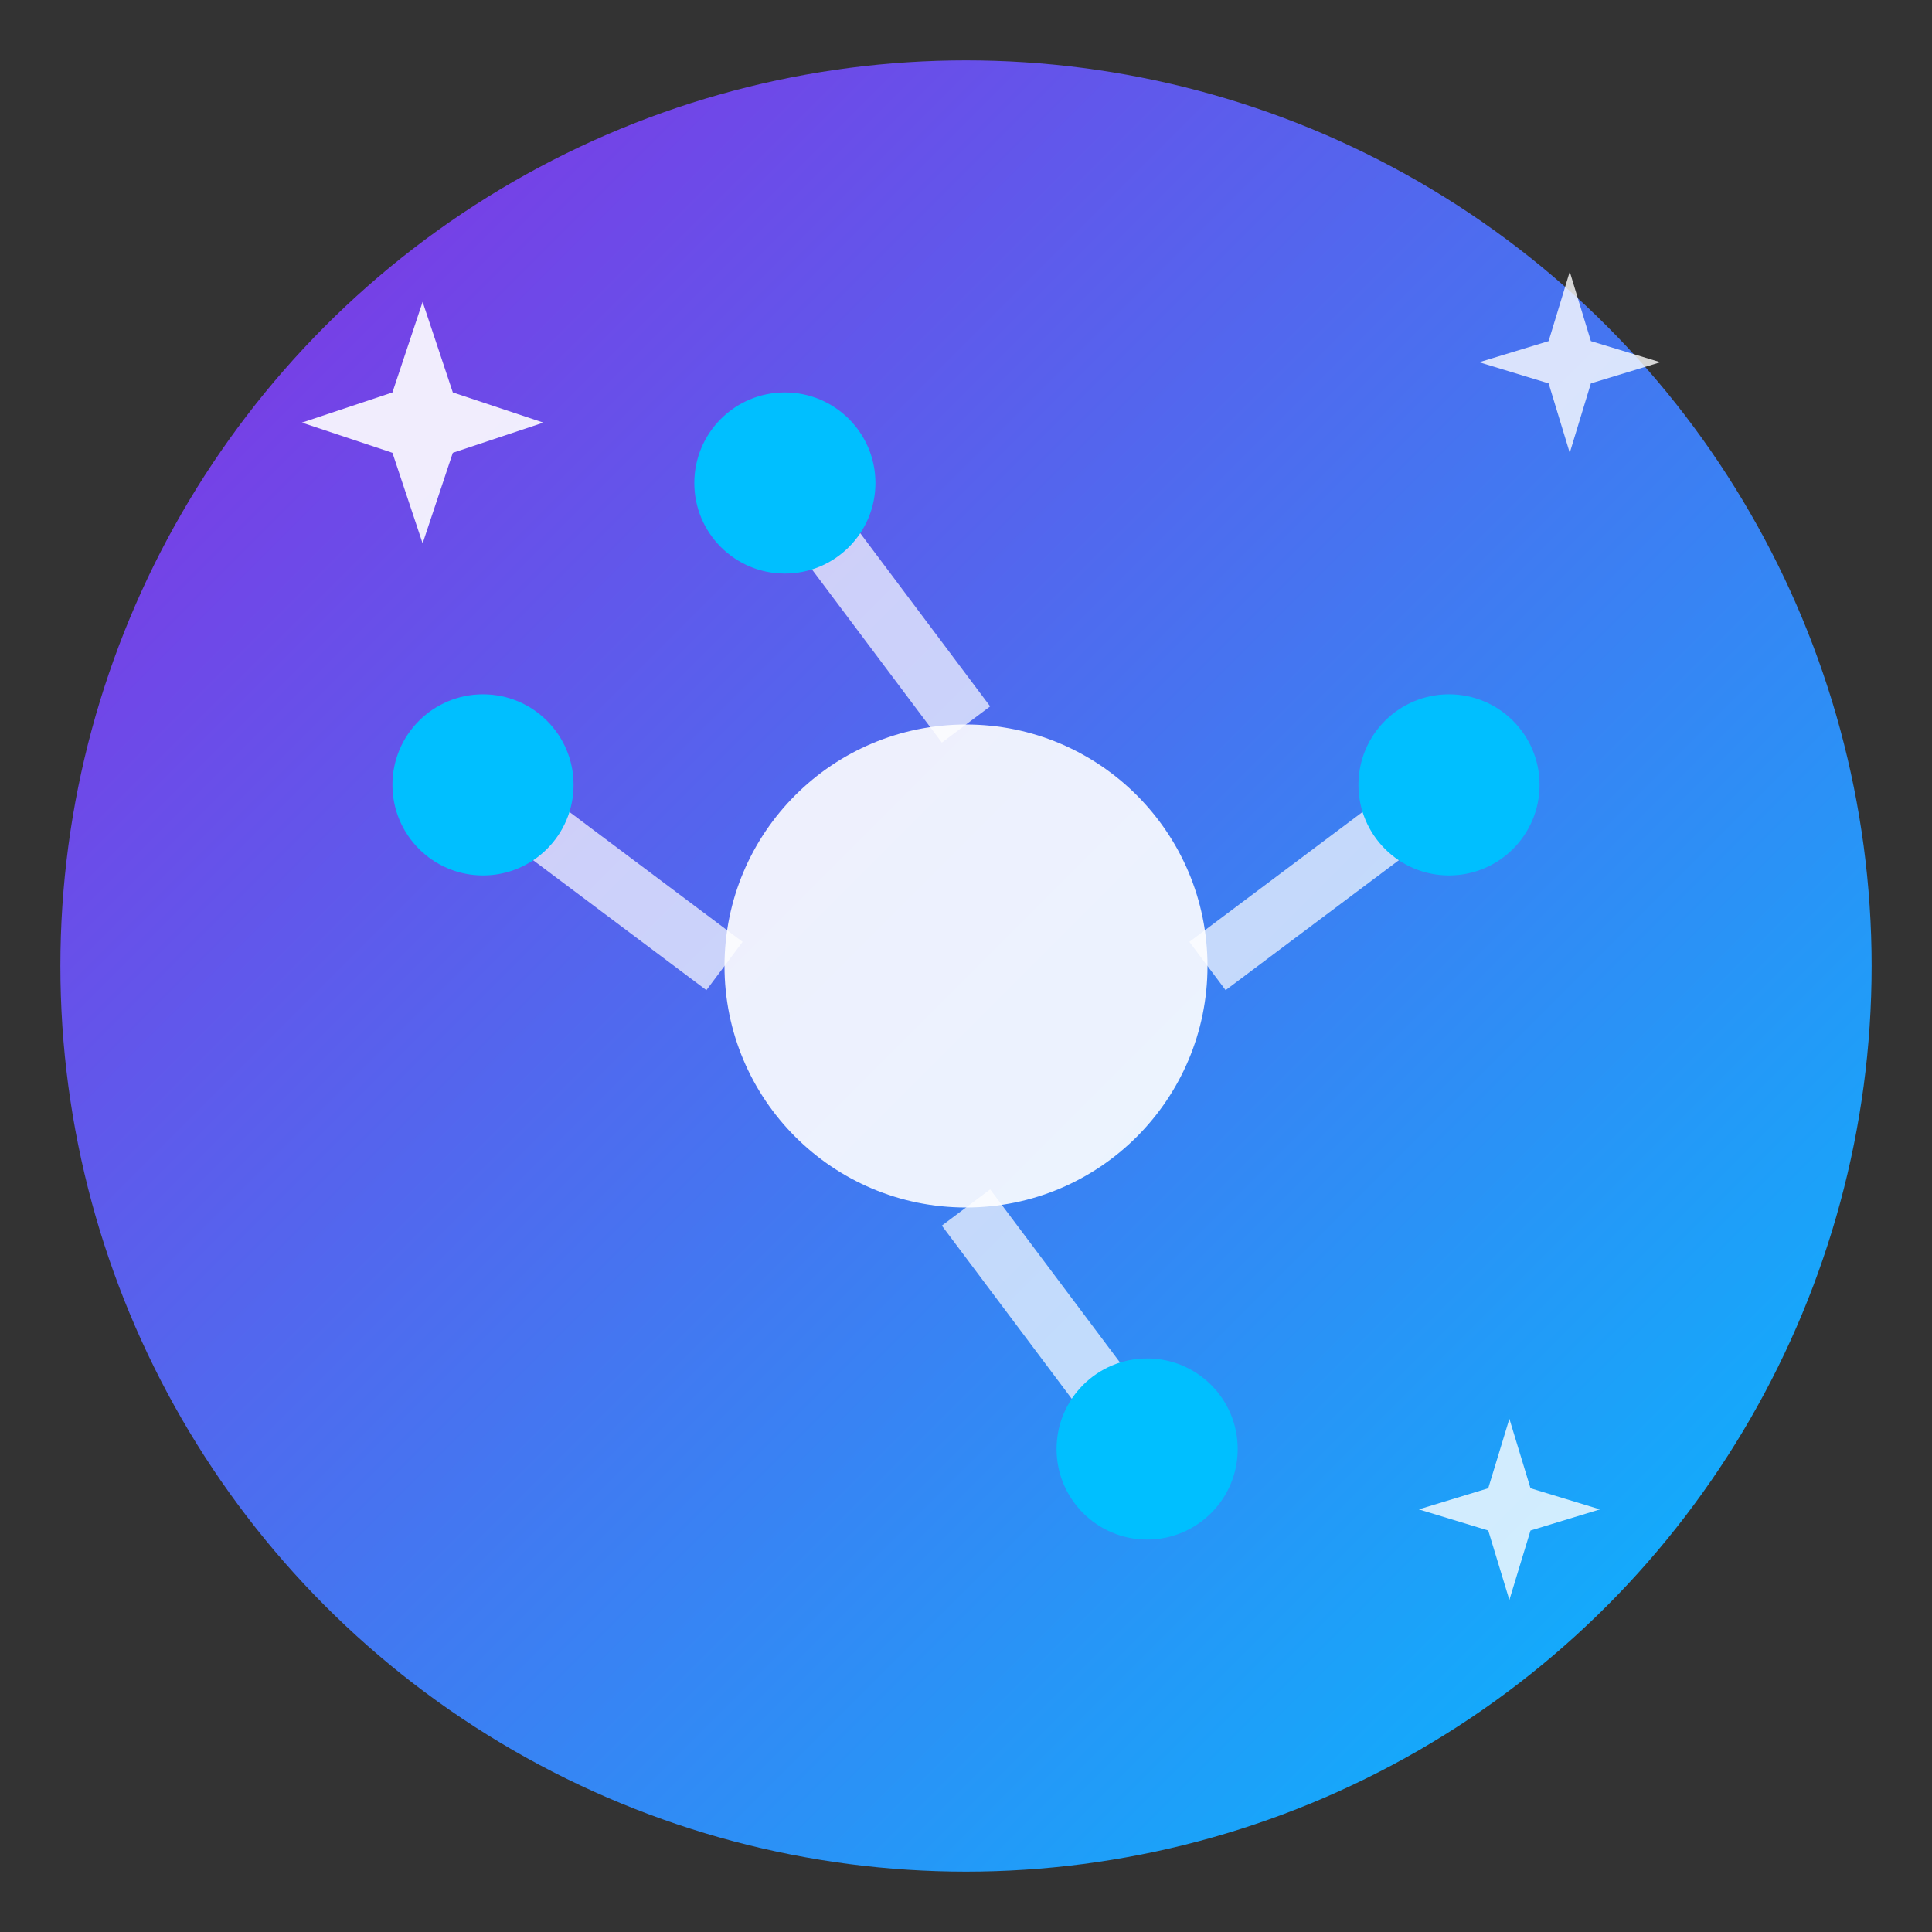
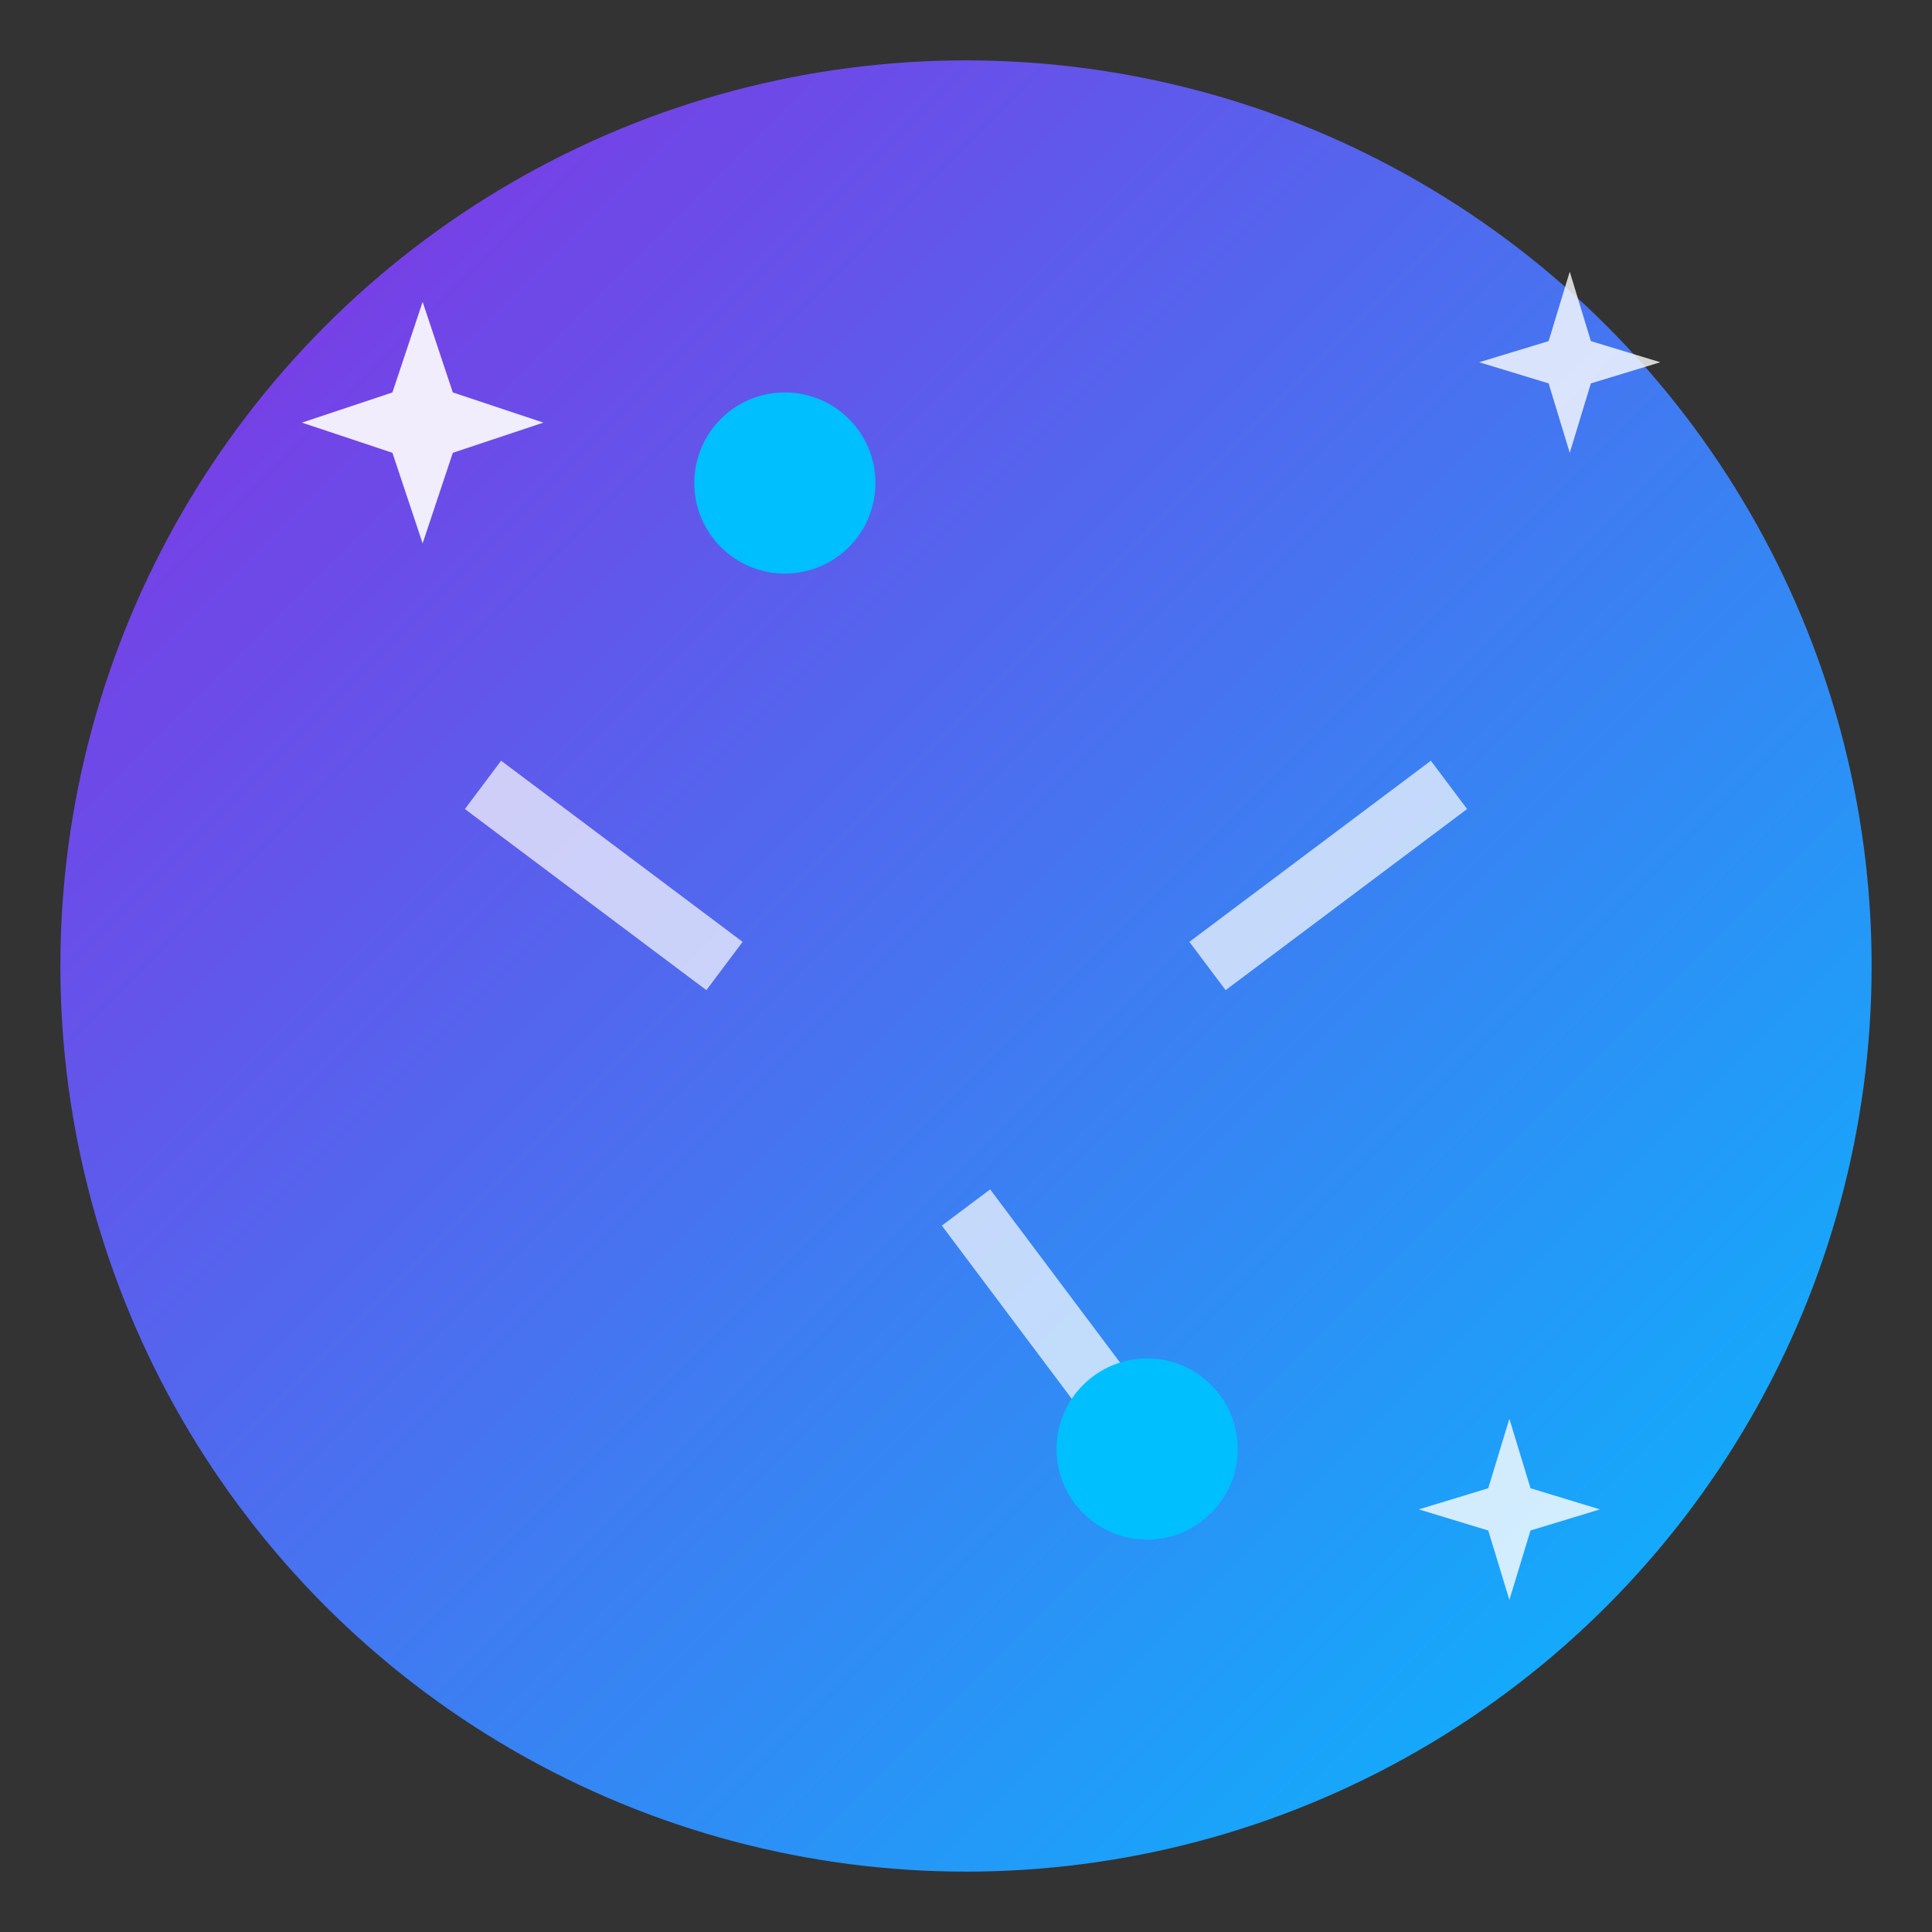
<svg xmlns="http://www.w3.org/2000/svg" viewBox="0 0 64 64" fill="none">
  <rect x="0" y="0" width="64" height="64" fill="#333333" stroke="none" />
  <defs>
    <linearGradient id="grad1" x1="0%" y1="0%" x2="100%" y2="100%">
      <stop offset="0%" style="stop-color:#8a2be2;stop-opacity:1" />
      <stop offset="100%" style="stop-color:#00bfff;stop-opacity:1" />
    </linearGradient>
    <linearGradient id="grad2" x1="0%" y1="0%" x2="100%" y2="100%">
      <stop offset="0%" style="stop-color:#00bfff;stop-opacity:1" />
      <stop offset="100%" style="stop-color:#8a2be2;stop-opacity:1" />
    </linearGradient>
  </defs>
  <circle cx="32" cy="32" r="30" fill="url(#grad1)" />
  <g transform="translate(32, 32)">
-     <circle cx="0" cy="0" r="8" fill="#fff" opacity="0.9" />
    <line x1="-8" y1="0" x2="-16" y2="-6" stroke="#fff" stroke-width="2" opacity="0.7" />
    <line x1="8" y1="0" x2="16" y2="-6" stroke="#fff" stroke-width="2" opacity="0.7" />
-     <line x1="0" y1="-8" x2="-6" y2="-16" stroke="#fff" stroke-width="2" opacity="0.7" />
    <line x1="0" y1="8" x2="6" y2="16" stroke="#fff" stroke-width="2" opacity="0.7" />
-     <circle cx="-16" cy="-6" r="3" fill="#00bfff" />
-     <circle cx="16" cy="-6" r="3" fill="#00bfff" />
    <circle cx="-6" cy="-16" r="3" fill="#00bfff" />
    <circle cx="6" cy="16" r="3" fill="#00bfff" />
    <g transform="translate(-18, -18)">
      <path d="M 0,-4 L 1,-1 L 4,0 L 1,1 L 0,4 L -1,1 L -4,0 L -1,-1 Z" fill="#fff" opacity="0.9" />
    </g>
    <g transform="translate(20, -20)">
      <path d="M 0,-3 L 0.7,-0.7 L 3,0 L 0.7,0.7 L 0,3 L -0.7,0.7 L -3,0 L -0.7,-0.7 Z" fill="#fff" opacity="0.8" />
    </g>
    <g transform="translate(18, 18)">
      <path d="M 0,-3 L 0.7,-0.7 L 3,0 L 0.7,0.7 L 0,3 L -0.7,0.7 L -3,0 L -0.7,-0.7 Z" fill="#fff" opacity="0.8" />
    </g>
  </g>
</svg>